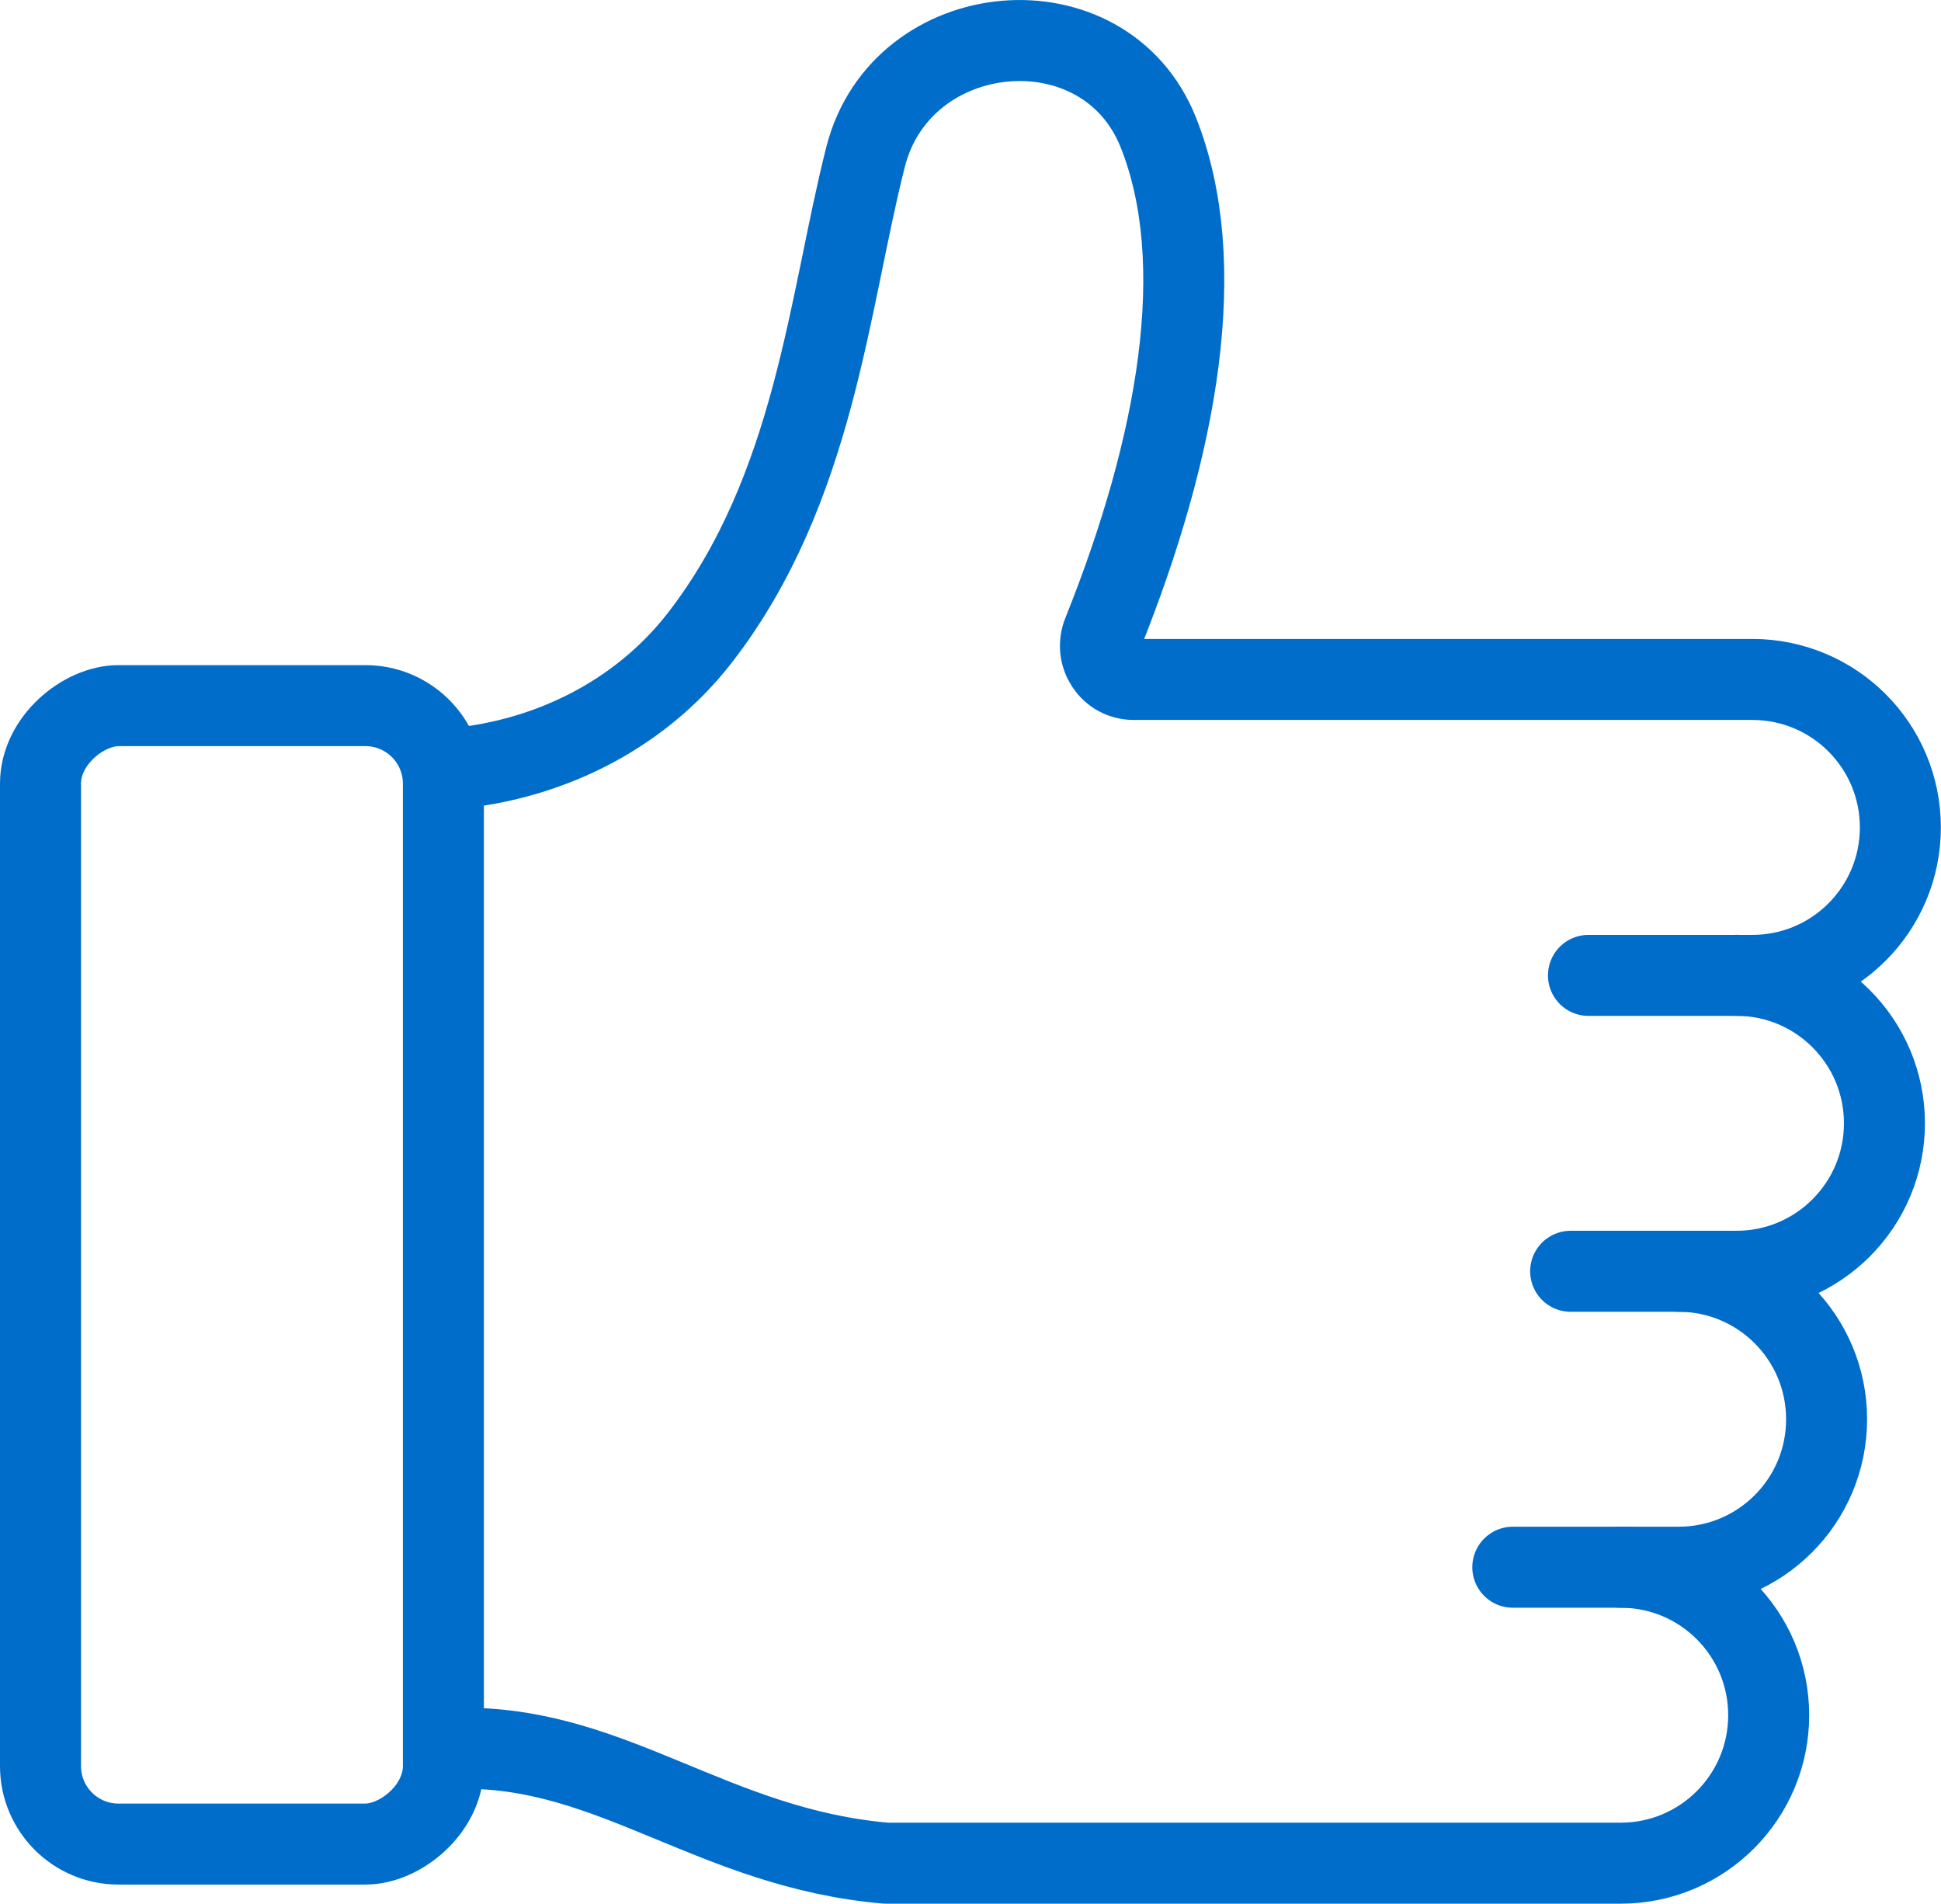
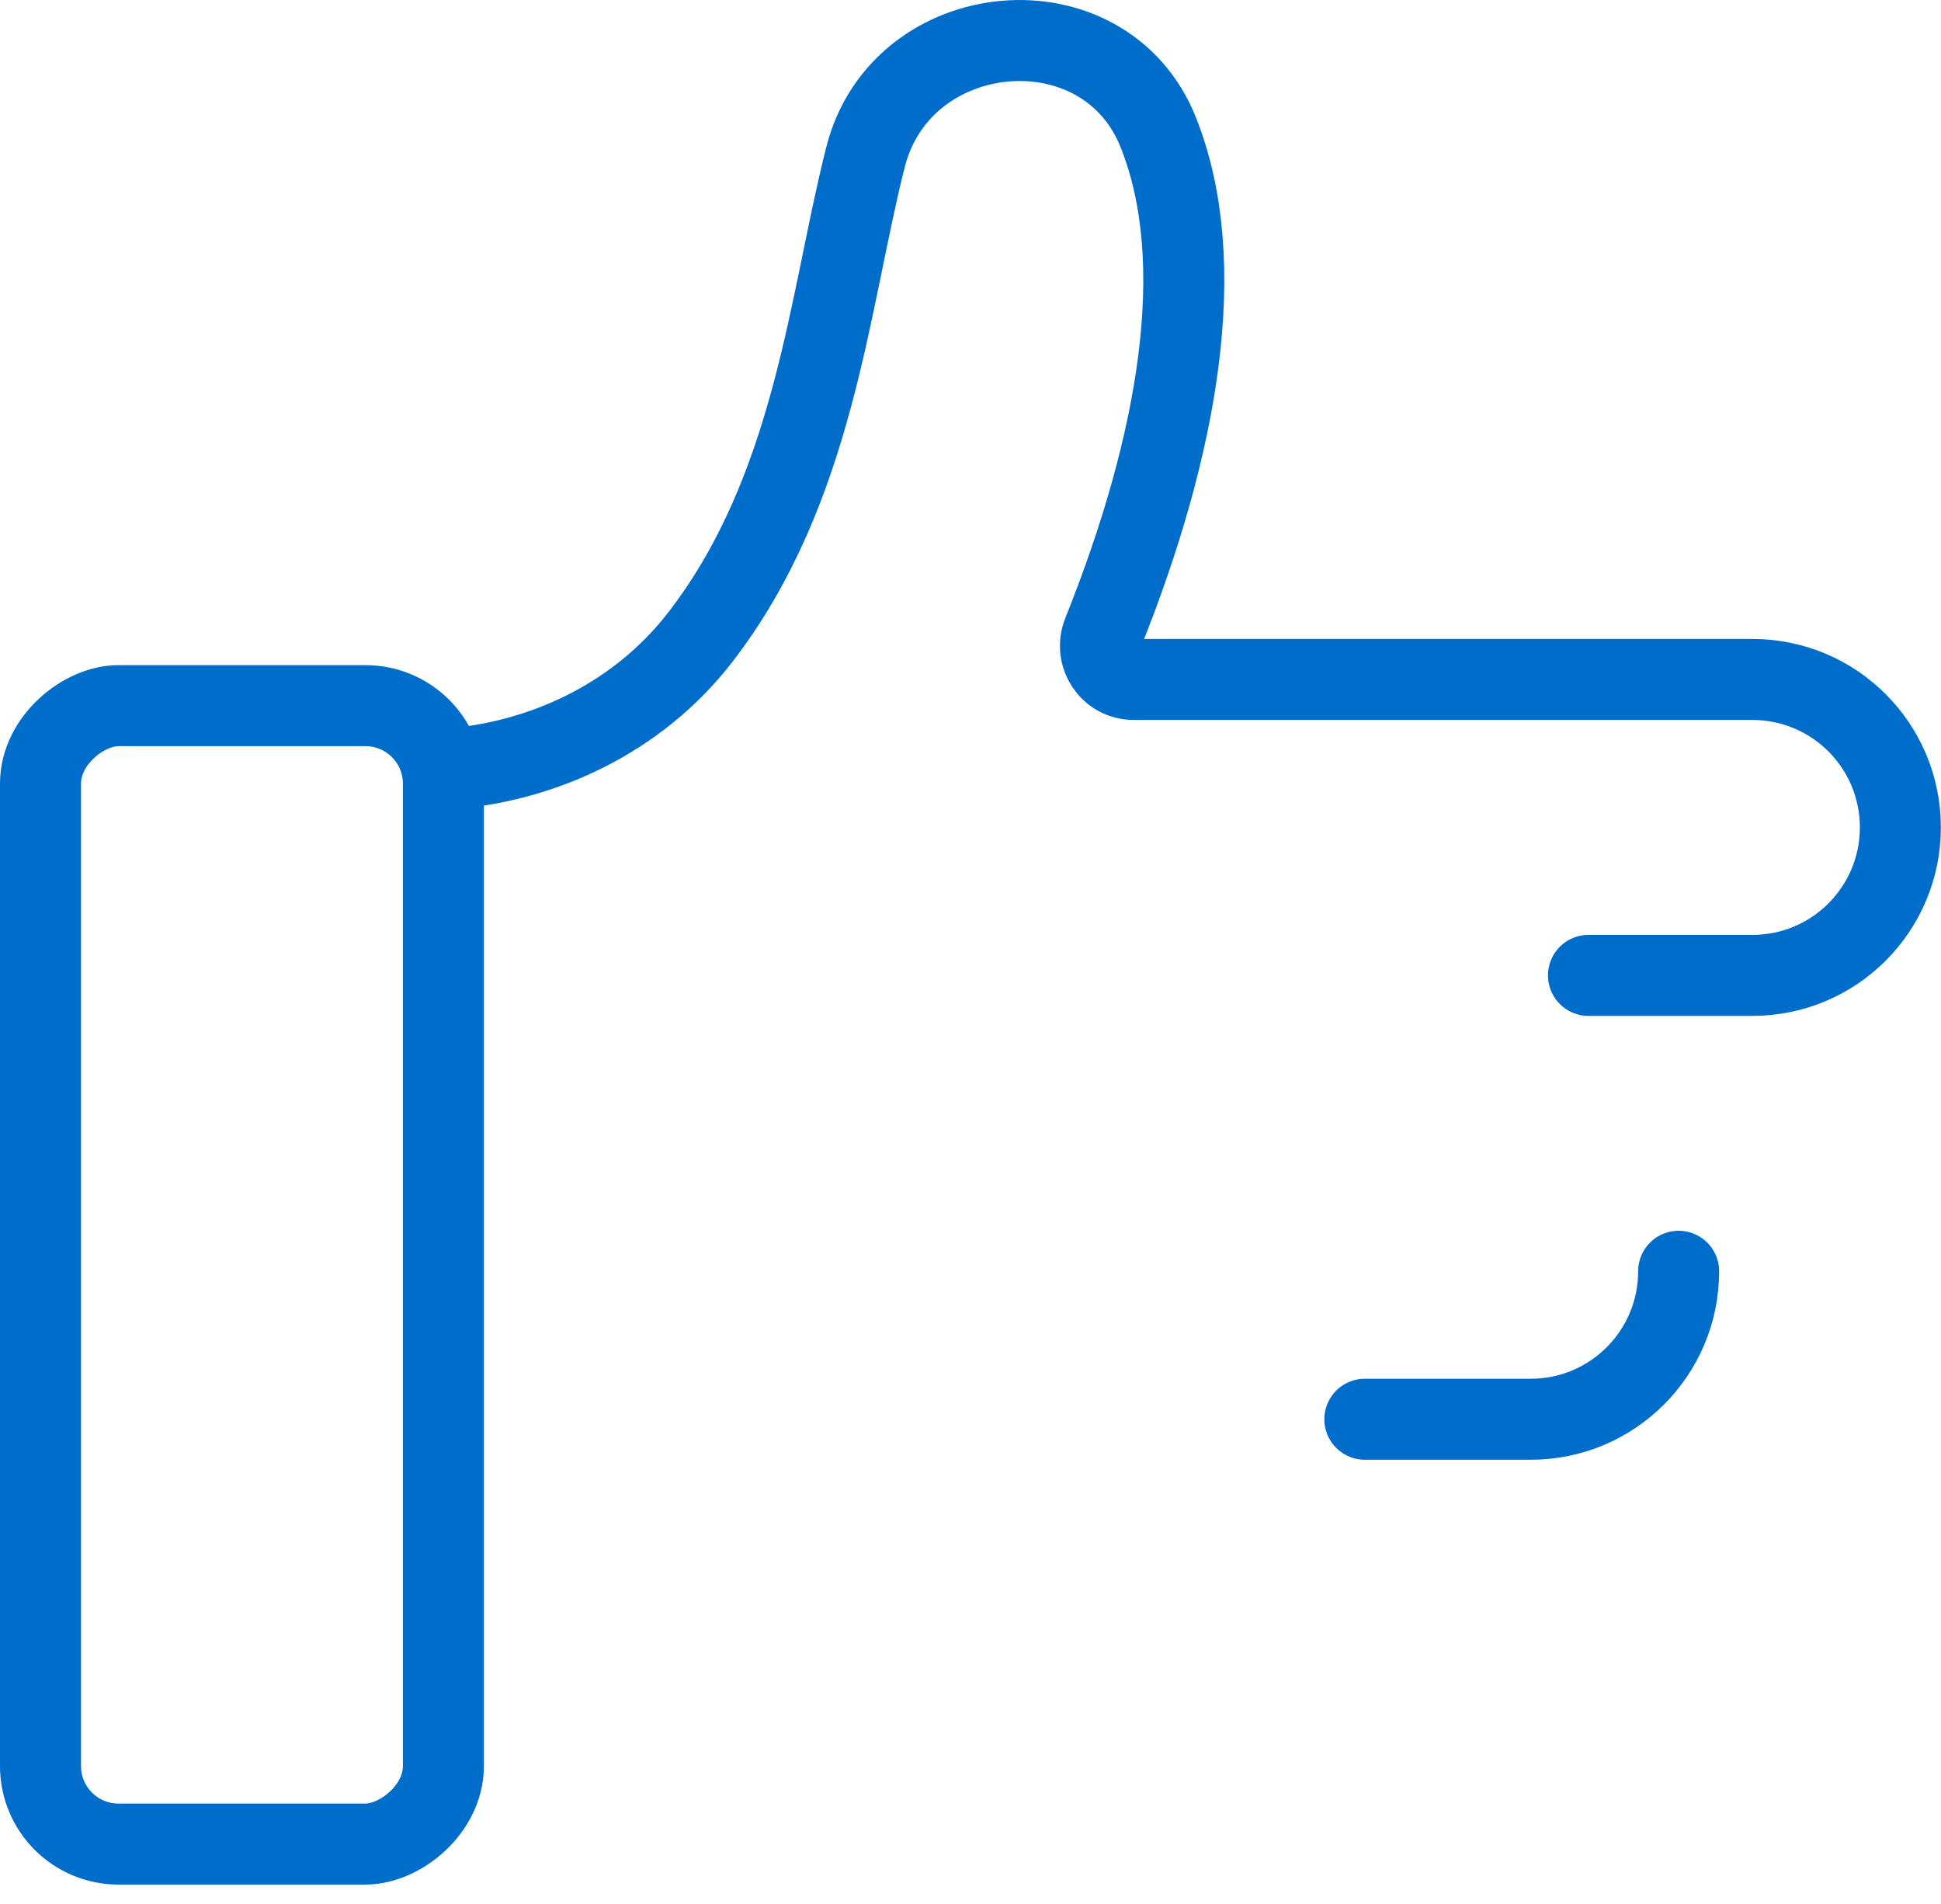
<svg xmlns="http://www.w3.org/2000/svg" id="Layer_2" viewBox="0 0 287.57 282">
  <defs>
    <style>.cls-1{fill:none;stroke:#006dcb;stroke-linecap:round;stroke-linejoin:round;stroke-width:12px;}</style>
  </defs>
  <g id="Layer_1-2">
    <rect class="cls-1" x="-48.47" y="159" width="168.64" height="59.69" rx="11.55" ry="11.55" transform="translate(-153 224.7) rotate(-90)" />
-     <path class="cls-1" d="m257.27,144.48c12.11,0,21.92,9.81,21.92,21.92h0c0,12.11-9.81,21.92-21.92,21.92h-24.57" />
-     <path class="cls-1" d="m248.7,188.32c12.11,0,21.92,9.81,21.92,21.92h0c0,12.11-9.81,21.92-21.92,21.92h-24.57" />
+     <path class="cls-1" d="m248.7,188.32h0c0,12.11-9.81,21.92-21.92,21.92h-24.57" />
    <path class="cls-1" d="m65.69,113.97c14.8-.95,28.88-7.73,38-19.5,17.04-22,19.12-49.86,24.55-71.23,5.31-20.89,35.42-23.63,43.38-3.6,7.67,19.29,2.97,46.23-8.21,74.13-1.32,3.29,1.02,6.88,4.56,6.88h91.66c12.11,0,21.92,9.81,21.92,21.92h0c0,12.11-9.81,21.92-21.92,21.92h-24.29" />
-     <path class="cls-1" d="m240.12,232.16c12.11,0,21.92,9.81,21.92,21.92h0c0,12.11-9.81,21.92-21.92,21.92h-108.86c-25.38-2.2-40.14-17.02-62.36-17.02" />
  </g>
</svg>